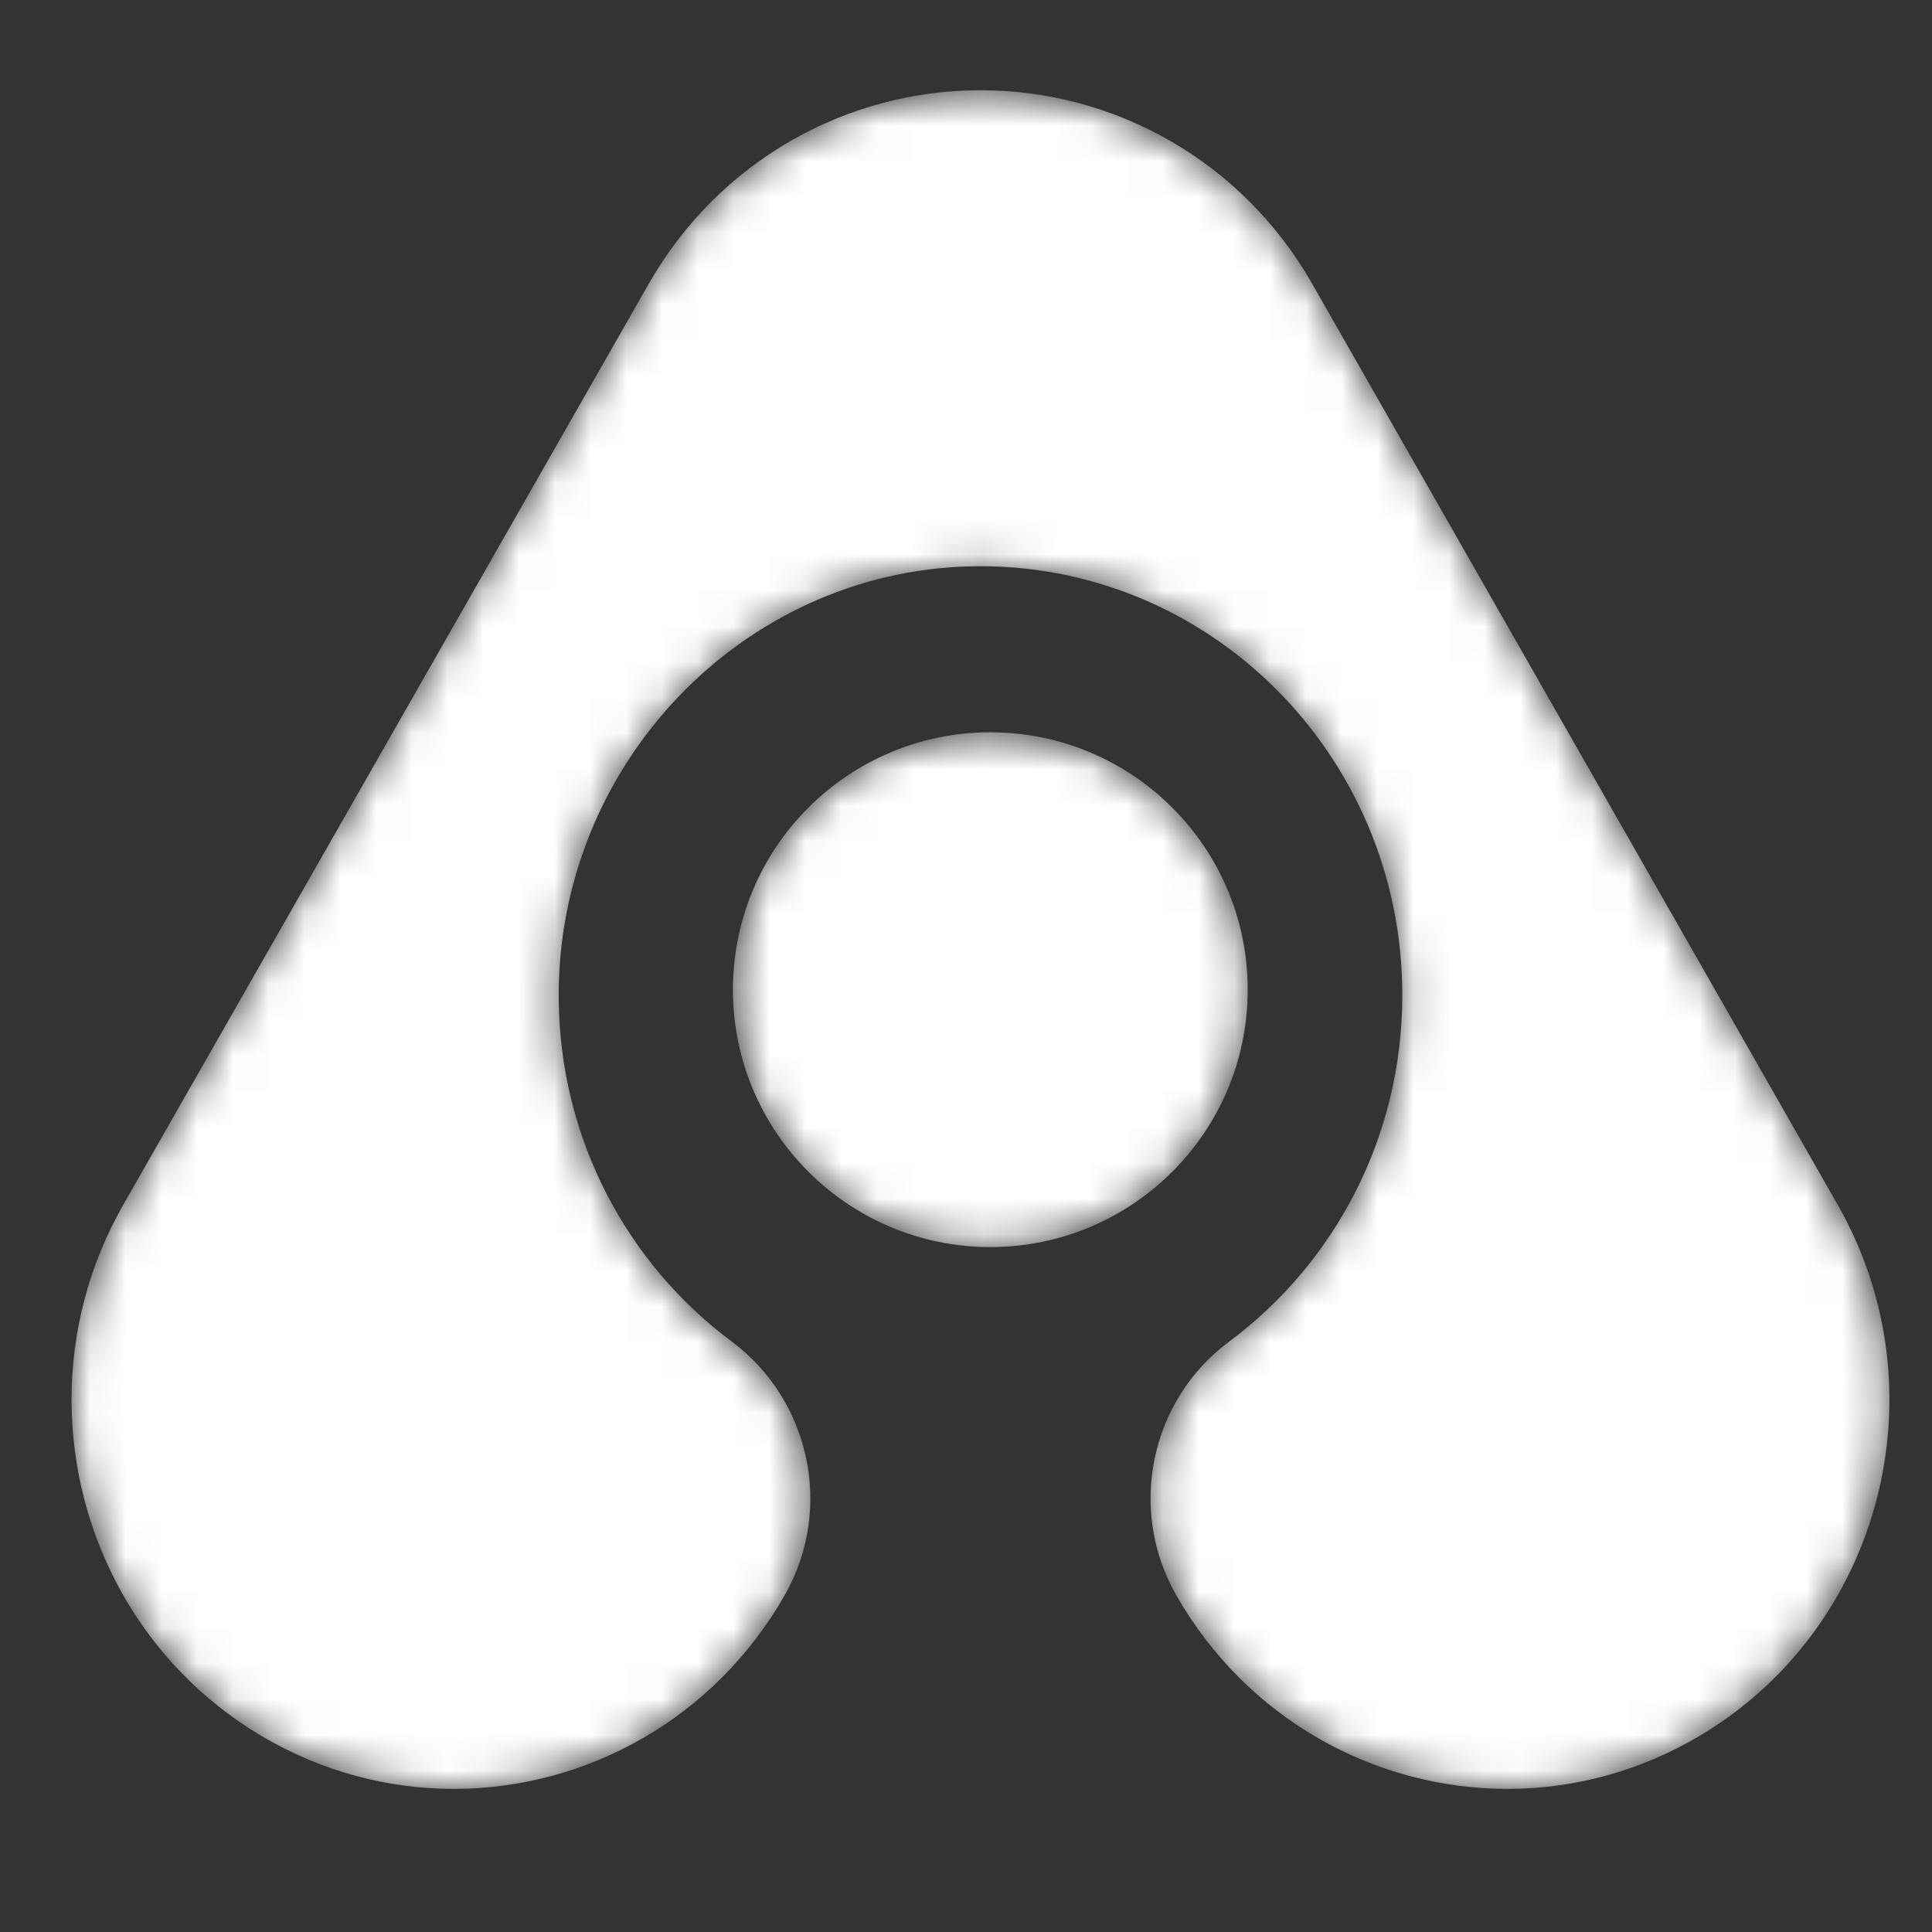
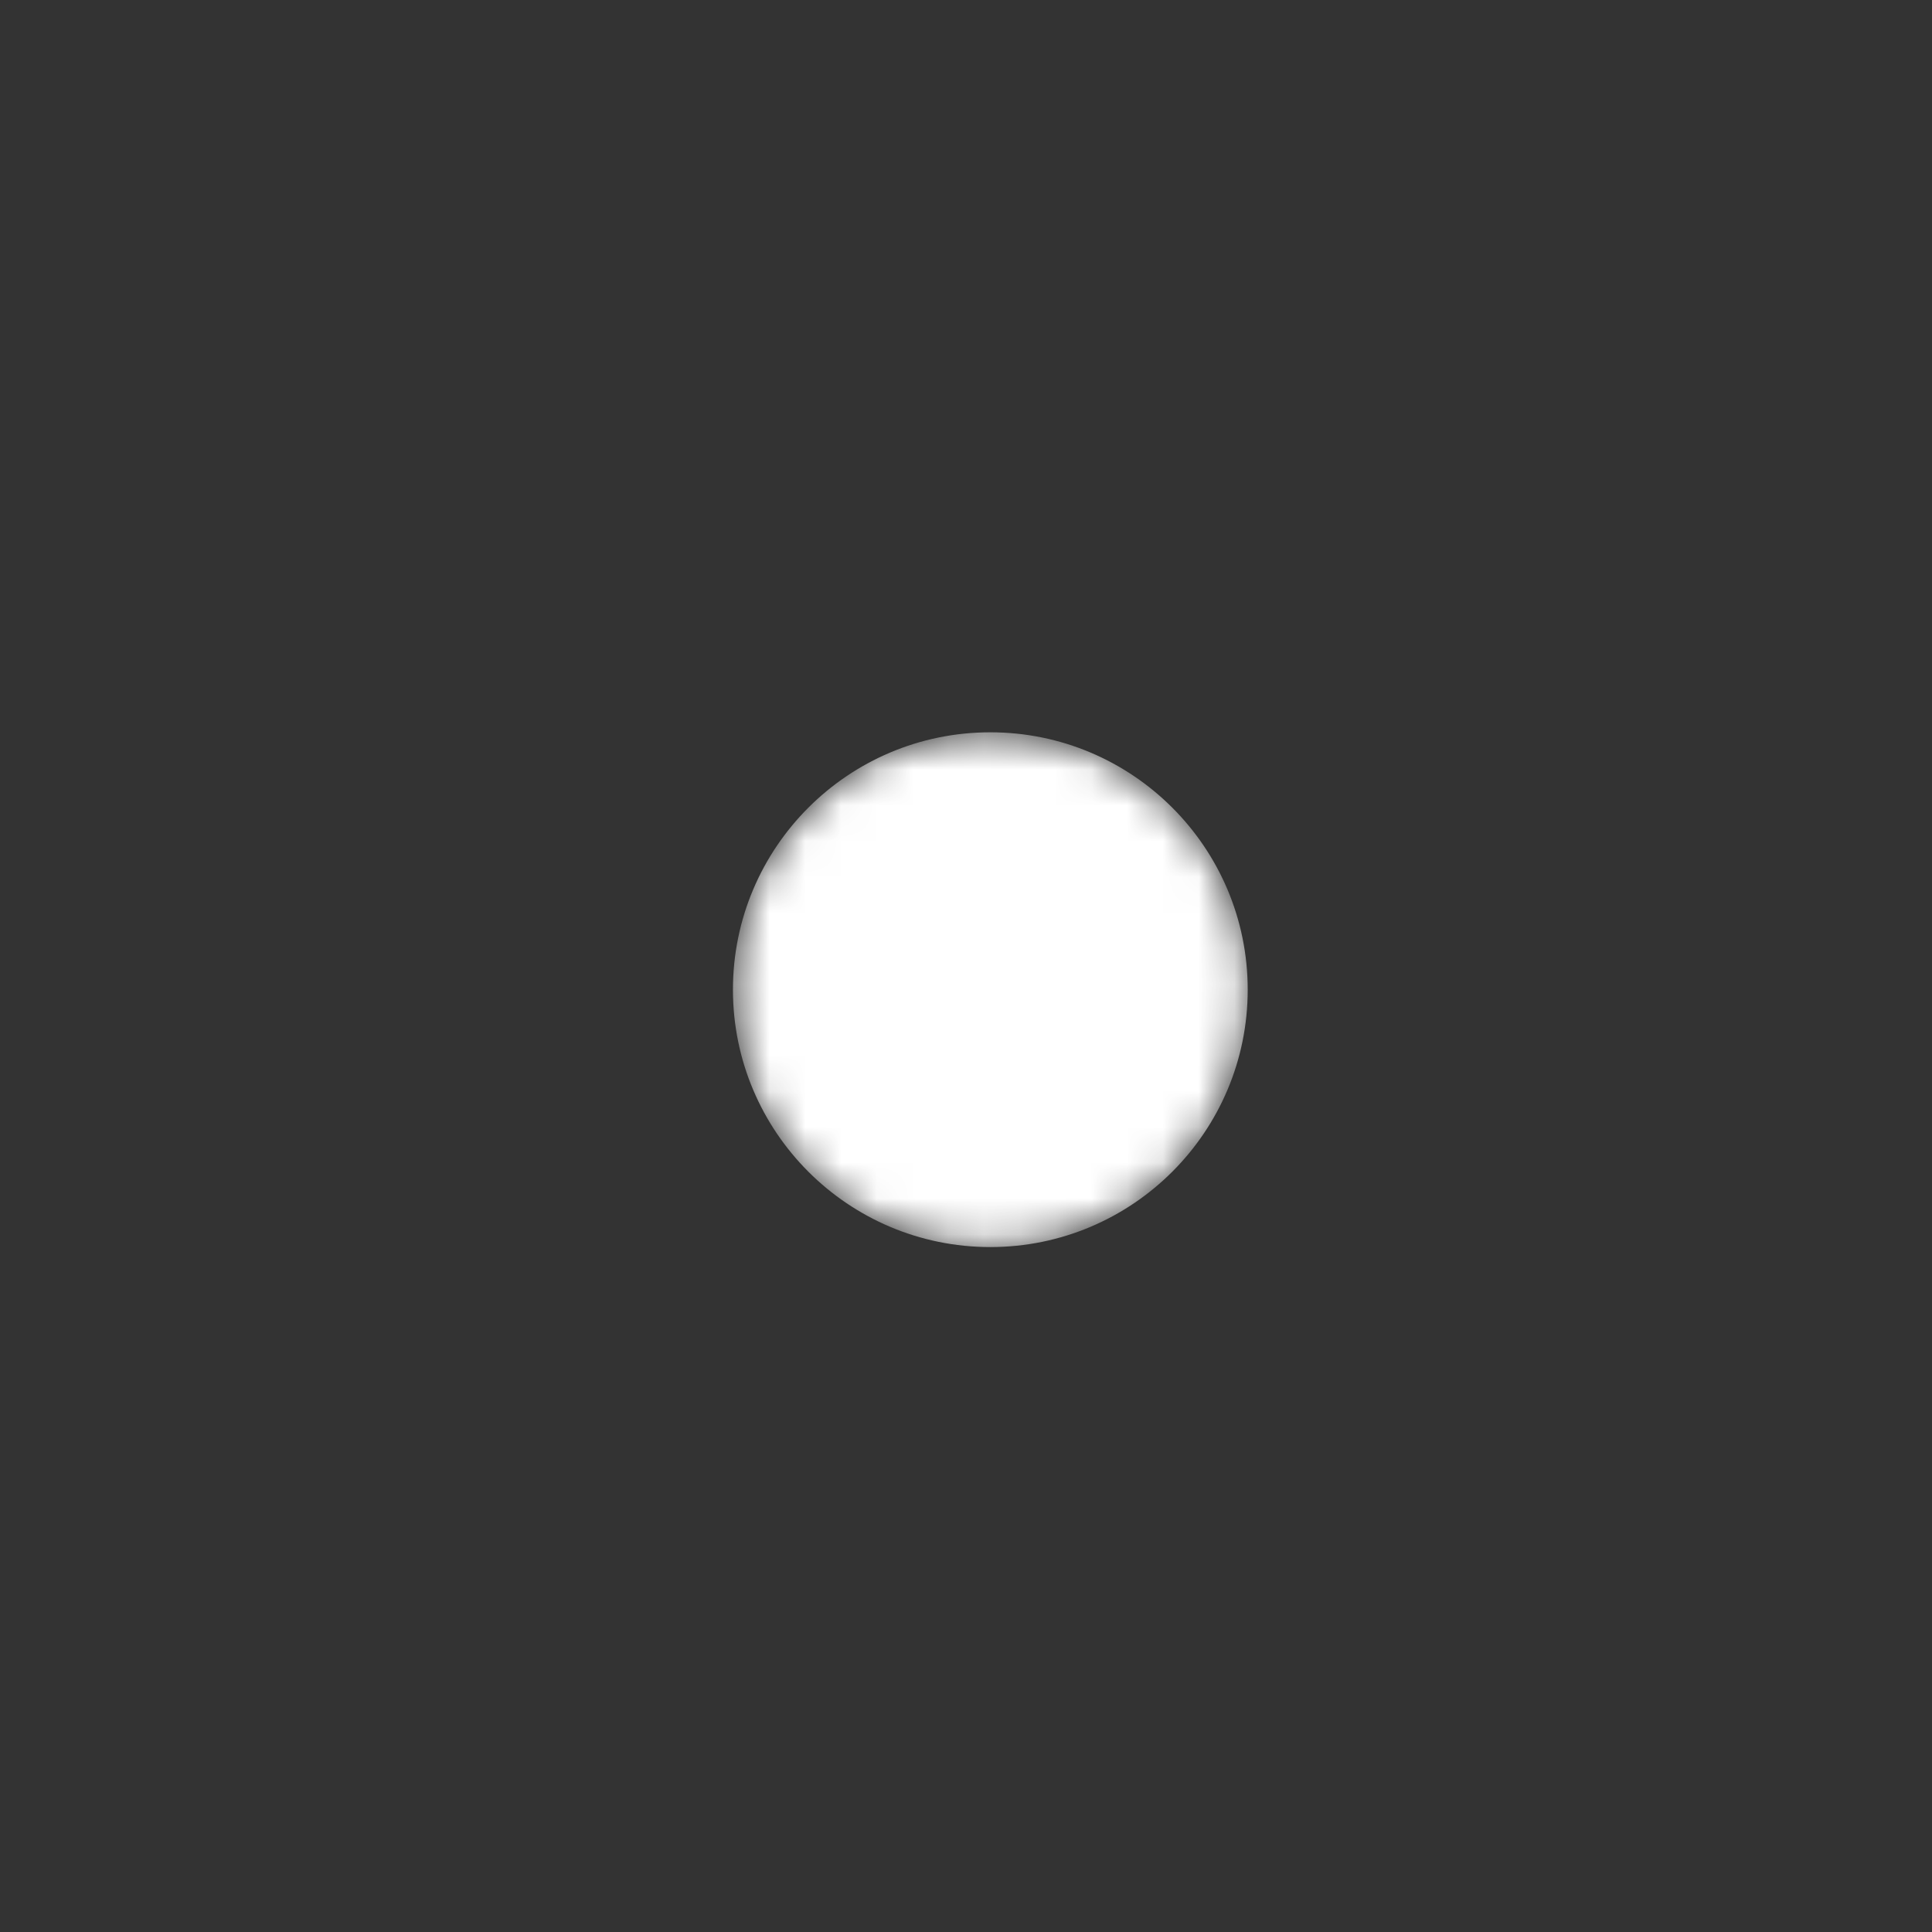
<svg xmlns="http://www.w3.org/2000/svg" xmlns:xlink="http://www.w3.org/1999/xlink" width="54px" height="54px" viewBox="0 0 54 54" version="1.1">
  <rect x="0" y="0" width="54" height="54" fill="#333333" stroke="none" />
  <title>招贤纳士备份 6</title>
  <desc>Created with Sketch.</desc>
  <defs>
-     <path d="M25.379,0.523 C21.696,0.526 18.113,2.463 16.131,5.935 L16.131,5.935 L1.445,31.675 C0.471,33.381 0.006,35.244 0,37.084 L0,37.084 L0,37.152 C0.011,40.889 1.918,44.52 5.326,46.531 L5.326,46.531 C7.002,47.519 8.833,47.993 10.642,48 L10.642,48 L10.716,48 C14.389,47.987 17.958,46.048 19.934,42.584 L19.934,42.584 C21.304,40.183 20.651,37.133 18.448,35.493 L18.448,35.493 C15.543,33.331 13.647,29.85 13.616,25.916 L13.616,25.916 C13.563,19.406 18.719,13.985 25.119,13.83 L25.119,13.83 C31.761,13.67 37.195,19.098 37.195,25.816 L37.195,25.816 C37.195,29.796 35.287,33.321 32.351,35.501 L32.351,35.501 C30.15,37.135 29.508,40.187 30.875,42.584 L30.875,42.584 C32.852,46.048 36.421,47.987 40.093,48 L40.093,48 L40.168,48 C41.976,47.993 43.807,47.52 45.483,46.531 L45.483,46.531 C50.589,43.518 52.327,36.867 49.365,31.675 L49.365,31.675 L34.678,5.935 C32.697,2.463 29.113,0.526 25.431,0.523 L25.431,0.523 L25.379,0.523 Z" id="path-1" />
    <path d="M0.486,7.662 C0.486,11.635 3.707,14.856 7.68,14.856 L7.68,14.856 C11.653,14.856 14.874,11.635 14.874,7.662 L14.874,7.662 C14.874,3.689 11.653,0.468 7.68,0.468 L7.68,0.468 C3.707,0.468 0.486,3.689 0.486,7.662" id="path-3" />
  </defs>
  <g id="页面-1" stroke="none" stroke-width="1" fill="none" fill-rule="evenodd">
    <g id="招贤纳士备份-6" transform="translate(-56, -25)">
      <g id="编组-6" transform="translate(56, 25)">
        <g id="编组" transform="translate(2, 2)">
          <mask id="mask-2" fill="white">
            <use xlink:href="#path-1" />
          </mask>
          <g id="Clip-2" />
          <path d="M25.379,0.523 C21.696,0.526 18.113,2.463 16.131,5.935 L16.131,5.935 L1.445,31.675 C0.471,33.381 0.006,35.244 0,37.084 L0,37.084 L0,37.152 C0.011,40.889 1.918,44.52 5.326,46.531 L5.326,46.531 C7.002,47.519 8.833,47.993 10.642,48 L10.642,48 L10.716,48 C14.389,47.987 17.958,46.048 19.934,42.584 L19.934,42.584 C21.304,40.183 20.651,37.133 18.448,35.493 L18.448,35.493 C15.543,33.331 13.647,29.85 13.616,25.916 L13.616,25.916 C13.563,19.406 18.719,13.985 25.119,13.83 L25.119,13.83 C31.761,13.67 37.195,19.098 37.195,25.816 L37.195,25.816 C37.195,29.796 35.287,33.321 32.351,35.501 L32.351,35.501 C30.15,37.135 29.508,40.187 30.875,42.584 L30.875,42.584 C32.852,46.048 36.421,47.987 40.093,48 L40.093,48 L40.168,48 C41.976,47.993 43.807,47.52 45.483,46.531 L45.483,46.531 C50.589,43.518 52.327,36.867 49.365,31.675 L49.365,31.675 L34.678,5.935 C32.697,2.463 29.113,0.526 25.431,0.523 L25.431,0.523 L25.379,0.523 Z" id="Fill-1" fill="#FFFFFF" mask="url(#mask-2)" />
        </g>
        <g id="编组" transform="translate(20, 20)">
          <mask id="mask-4" fill="white">
            <use xlink:href="#path-3" />
          </mask>
          <g id="Clip-4" />
          <path d="M0.486,7.662 C0.486,11.635 3.707,14.856 7.68,14.856 L7.68,14.856 C11.653,14.856 14.874,11.635 14.874,7.662 L14.874,7.662 C14.874,3.689 11.653,0.468 7.68,0.468 L7.68,0.468 C3.707,0.468 0.486,3.689 0.486,7.662" id="Fill-3" fill="#FFFFFF" mask="url(#mask-4)" />
        </g>
      </g>
    </g>
  </g>
</svg>